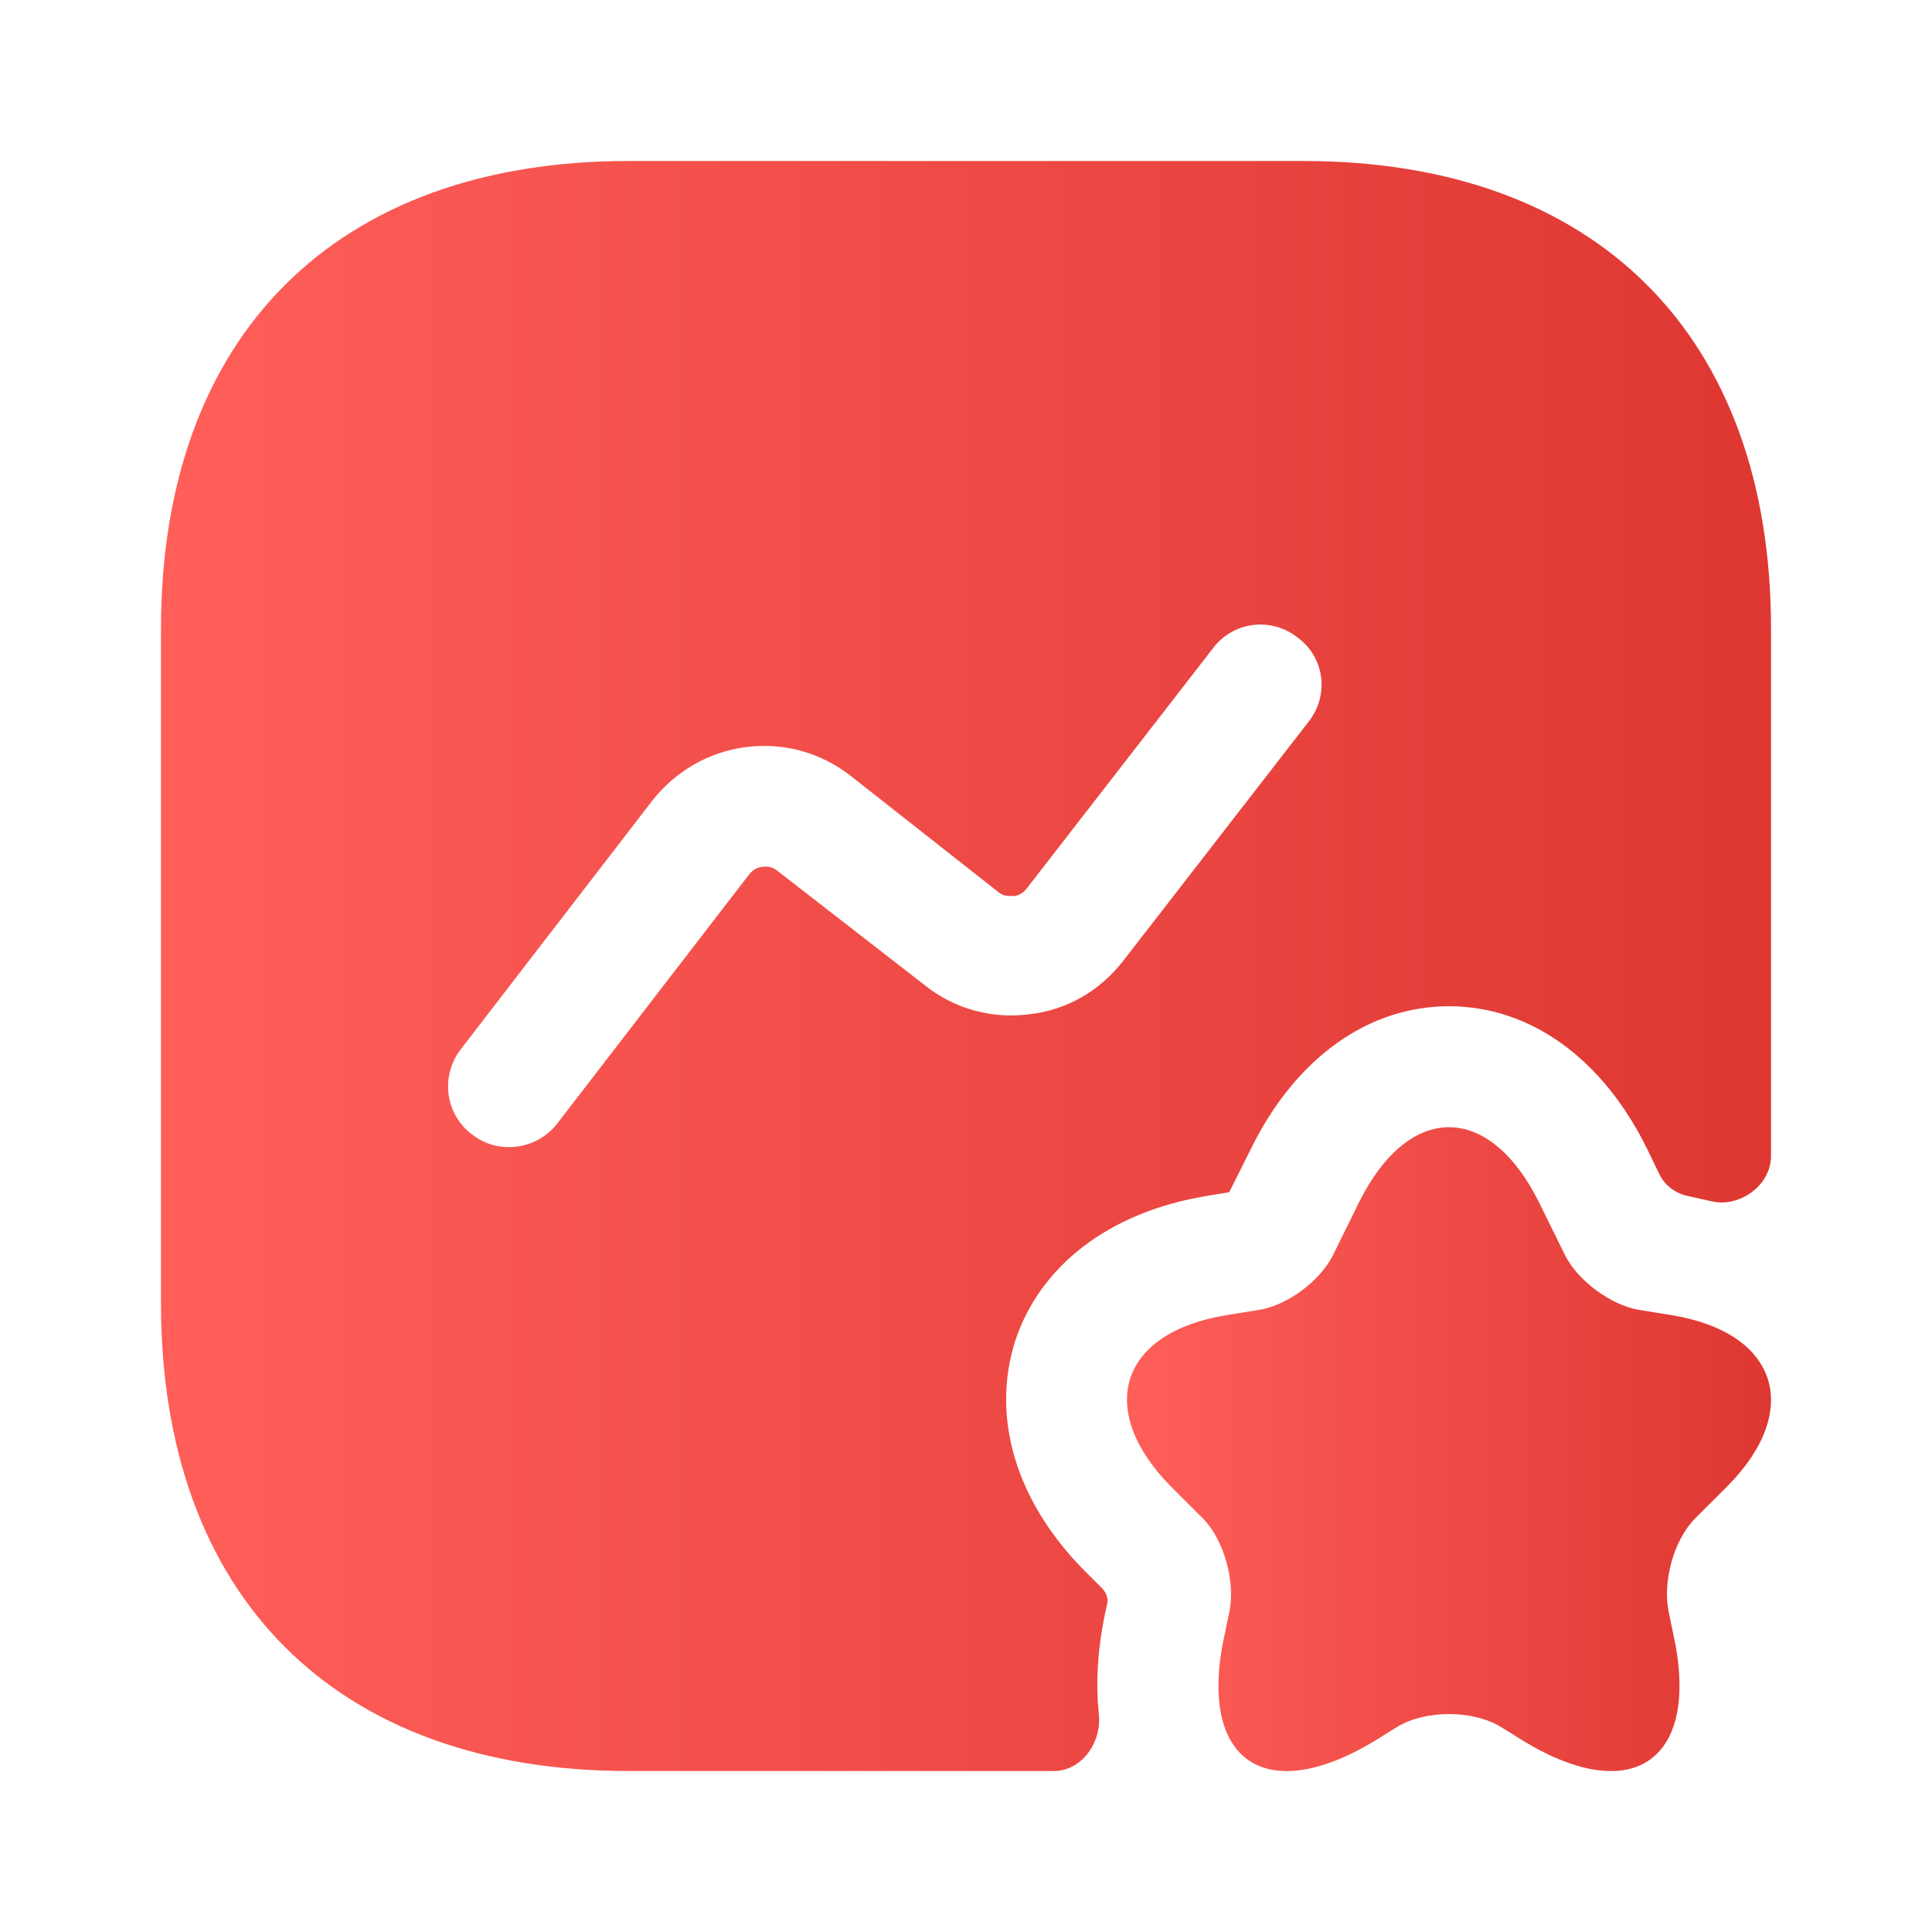
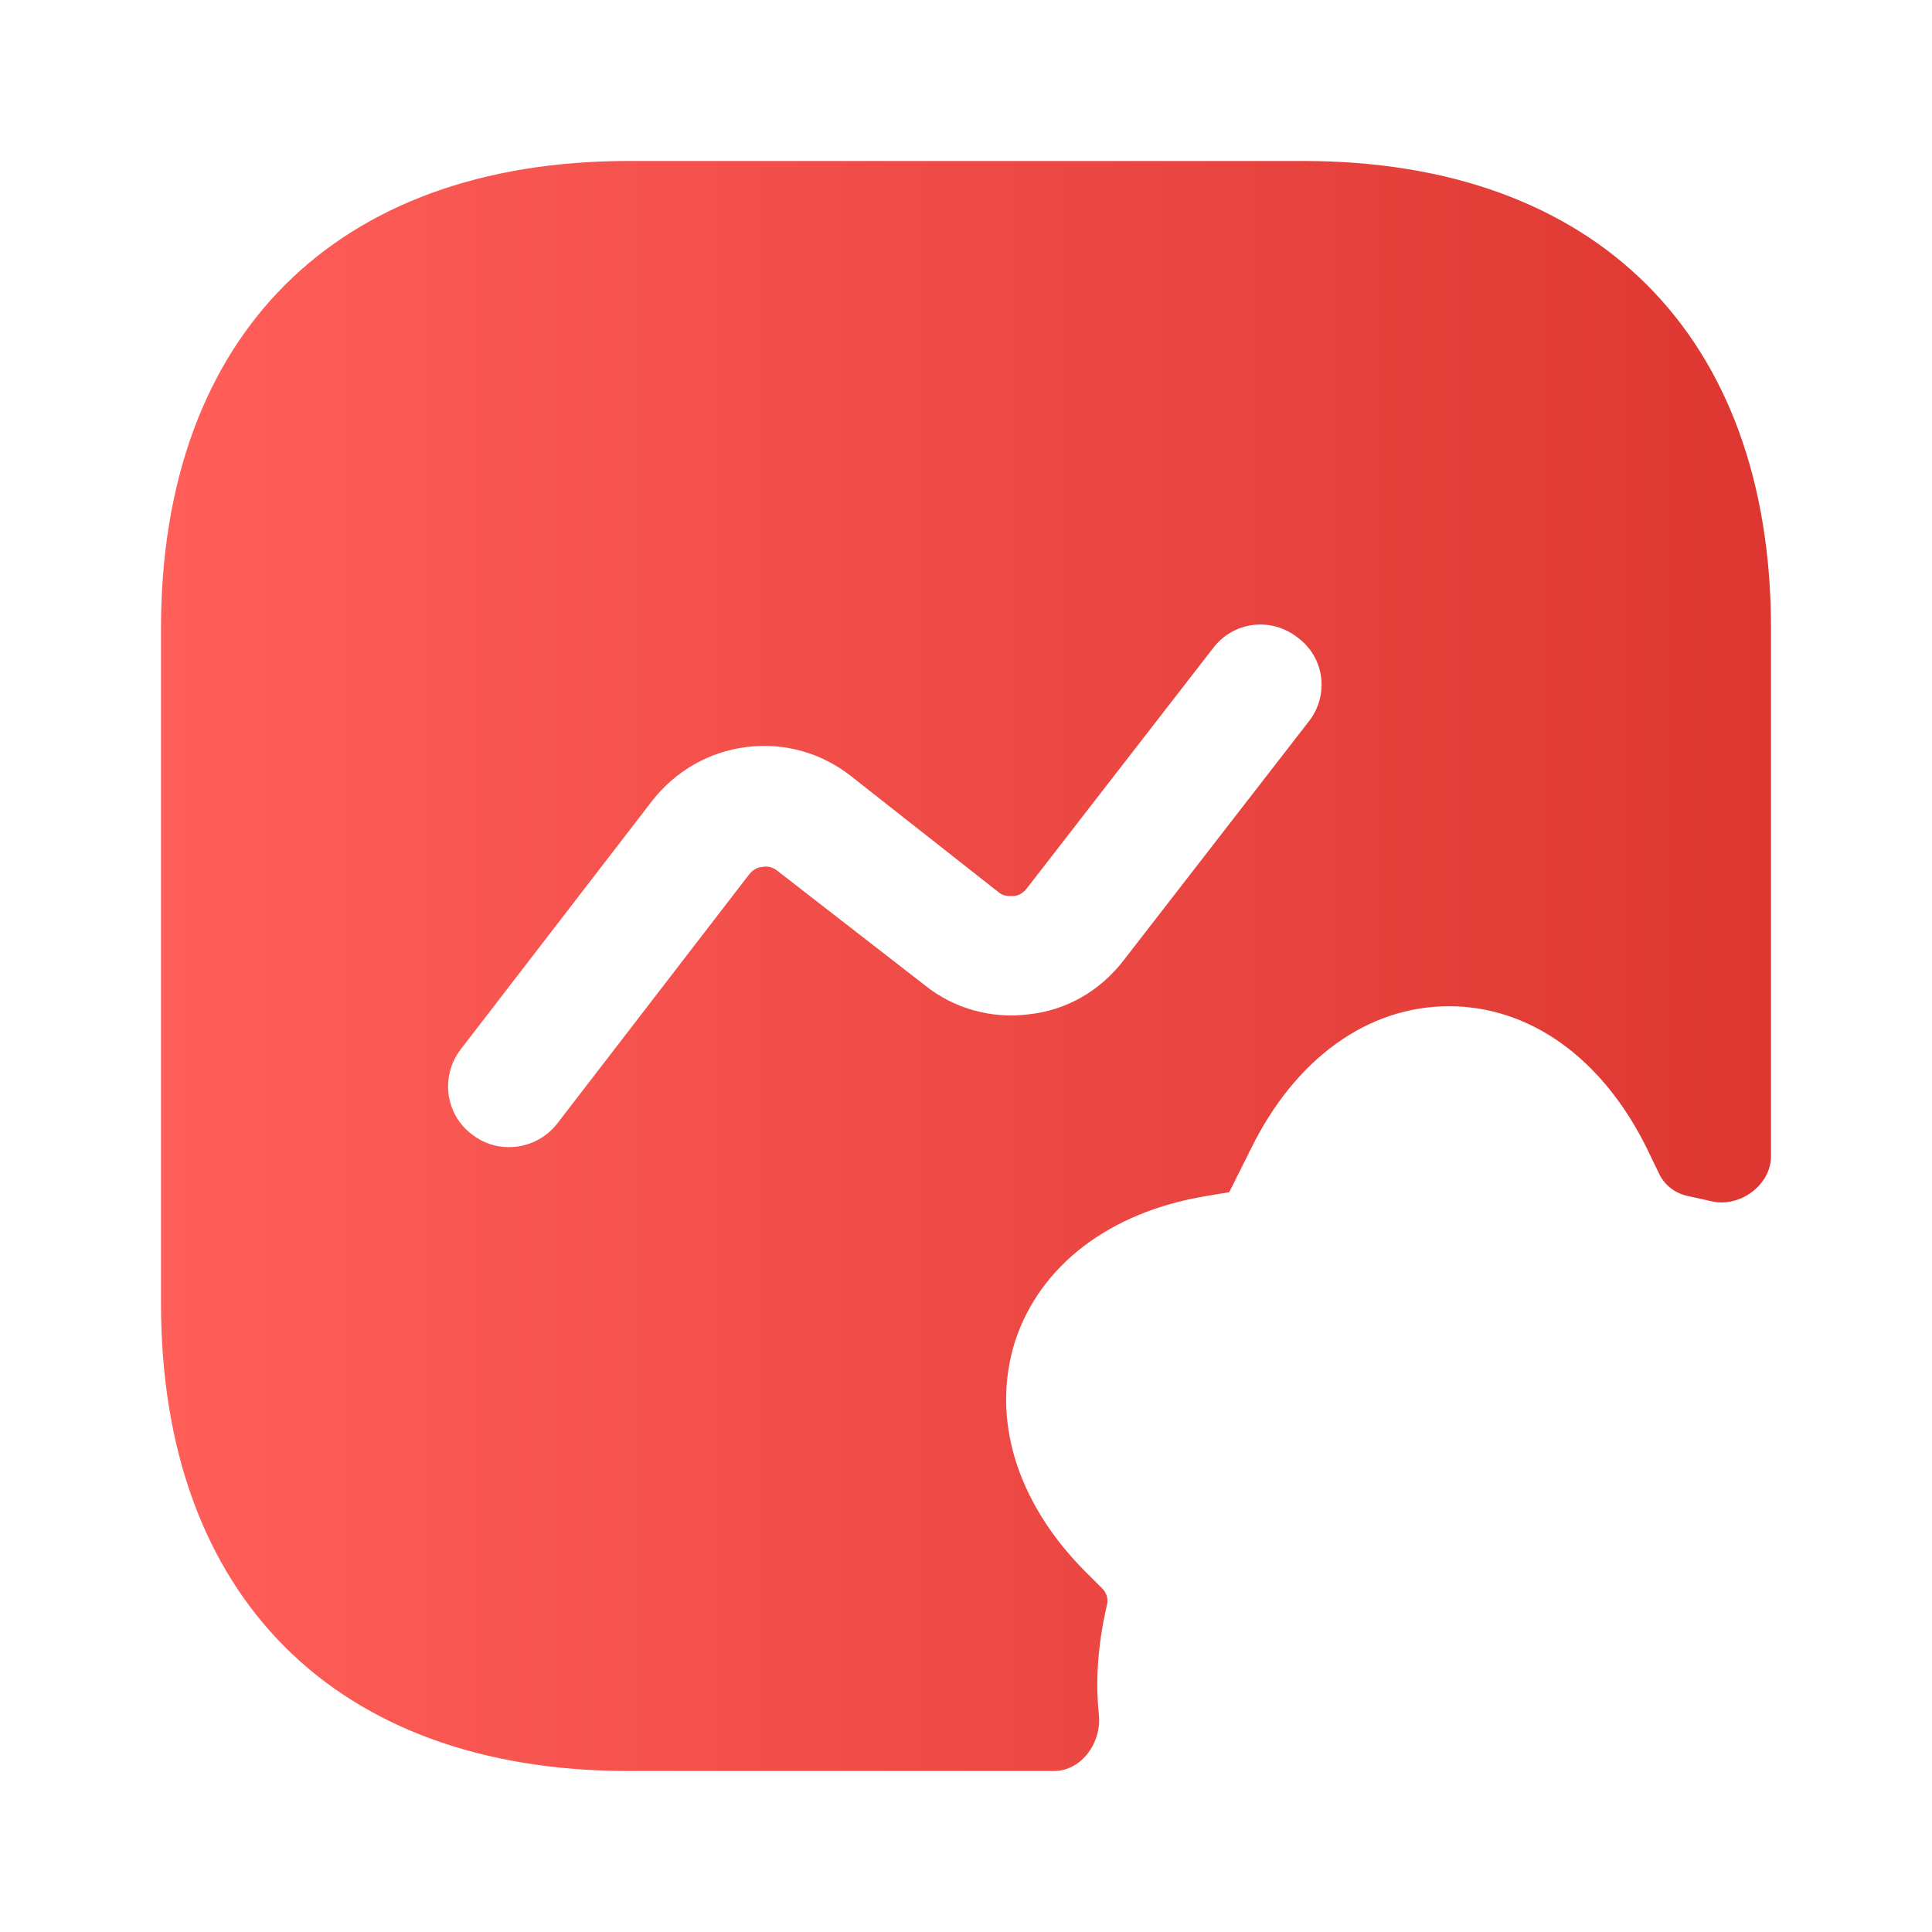
<svg xmlns="http://www.w3.org/2000/svg" width="40" height="40" viewBox="0 0 40 40" fill="none">
-   <path d="M31.867 24.9L32.4 25.983C32.667 26.517 33.35 27.017 33.917 27.117L34.633 27.233C36.817 27.6 37.317 29.2 35.767 30.767L35.1 31.433C34.65 31.883 34.417 32.75 34.55 33.383L34.633 33.783C35.233 36.417 33.833 37.433 31.55 36.05L31.067 35.75C30.483 35.4 29.517 35.4 28.933 35.75L28.45 36.05C26.15 37.433 24.767 36.417 25.367 33.783L25.45 33.383C25.583 32.767 25.35 31.883 24.9 31.433L24.233 30.767C22.683 29.183 23.183 27.6 25.367 27.233L26.083 27.117C26.667 27.017 27.333 26.517 27.6 25.983L28.133 24.9C29.167 22.817 30.833 22.817 31.867 24.9Z" fill="url(#paint0_linear_203_1806)" />
  <path d="M26.983 3.333H13.017C6.95 3.333 3.333 6.95 3.333 13.017V26.983C3.333 33.05 6.95 36.667 13.017 36.667H21.817C22.4 36.667 22.817 36.067 22.75 35.483C22.683 34.85 22.717 34.1 22.917 33.233C22.95 33.117 22.917 32.983 22.817 32.883L22.45 32.517C21.033 31.083 20.517 29.35 21.017 27.767C21.533 26.2 22.967 25.1 24.95 24.767L25.45 24.683L25.9 23.783C26.817 21.917 28.317 20.833 30 20.833C31.683 20.833 33.183 21.917 34.1 23.783L34.35 24.3C34.467 24.55 34.7 24.717 34.967 24.767C35.117 24.8 35.267 24.833 35.417 24.867C36 25.017 36.667 24.55 36.667 23.933V13.017C36.667 6.95 33.05 3.333 26.983 3.333ZM27.1 14.933L23.25 19.9C22.767 20.517 22.083 20.917 21.3 21C20.533 21.1 19.75 20.883 19.15 20.4L16.1 18.033C15.983 17.933 15.85 17.933 15.783 17.95C15.717 17.95 15.6 17.983 15.5 18.117L11.533 23.267C11.283 23.583 10.917 23.75 10.533 23.75C10.267 23.75 10 23.667 9.767 23.483C9.217 23.067 9.117 22.283 9.533 21.733L13.5 16.583C13.983 15.967 14.667 15.567 15.45 15.467C16.233 15.367 17 15.583 17.617 16.067L20.667 18.467C20.783 18.567 20.9 18.55 20.983 18.55C21.05 18.55 21.167 18.517 21.267 18.383L25.117 13.417C25.533 12.867 26.317 12.767 26.867 13.2C27.433 13.617 27.517 14.4 27.1 14.933Z" fill="url(#paint1_linear_203_1806)" />
  <defs>
    <linearGradient id="paint0_linear_203_1806" x1="23.334" y1="30.003" x2="36.666" y2="30.003" gradientUnits="userSpaceOnUse">
      <stop stop-color="#FF5E59" />
      <stop offset="1" stop-color="#DE3732" />
    </linearGradient>
    <linearGradient id="paint1_linear_203_1806" x1="3.333" y1="20" x2="36.667" y2="20" gradientUnits="userSpaceOnUse">
      <stop stop-color="#FF5E59" />
      <stop offset="1" stop-color="#DE3732" />
    </linearGradient>
  </defs>
</svg>